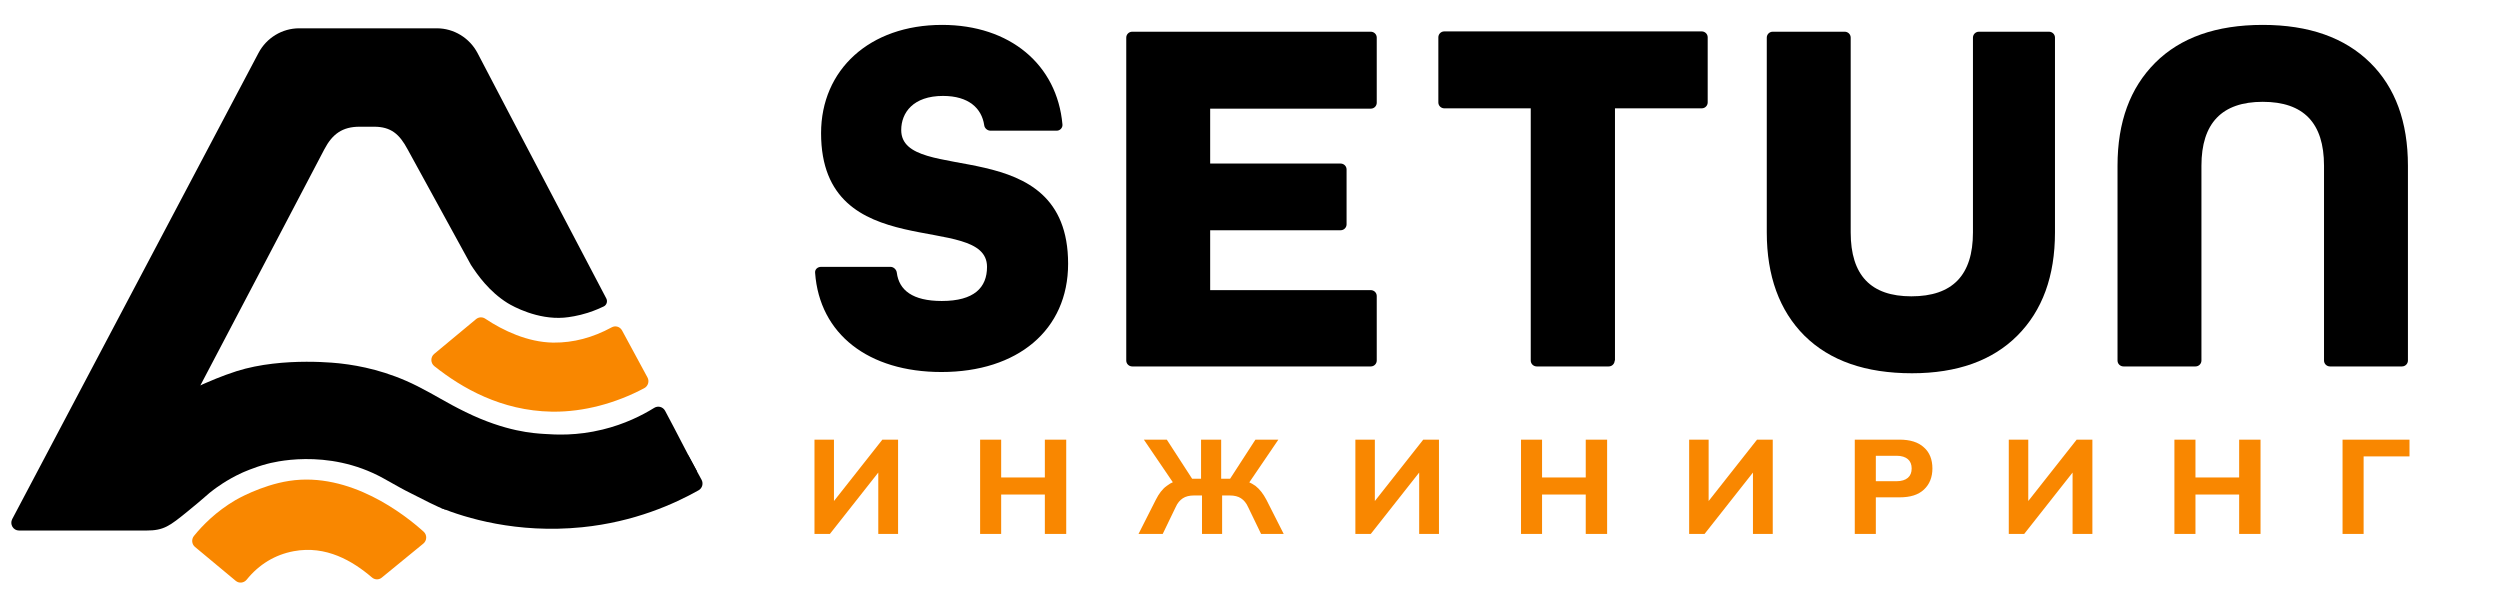
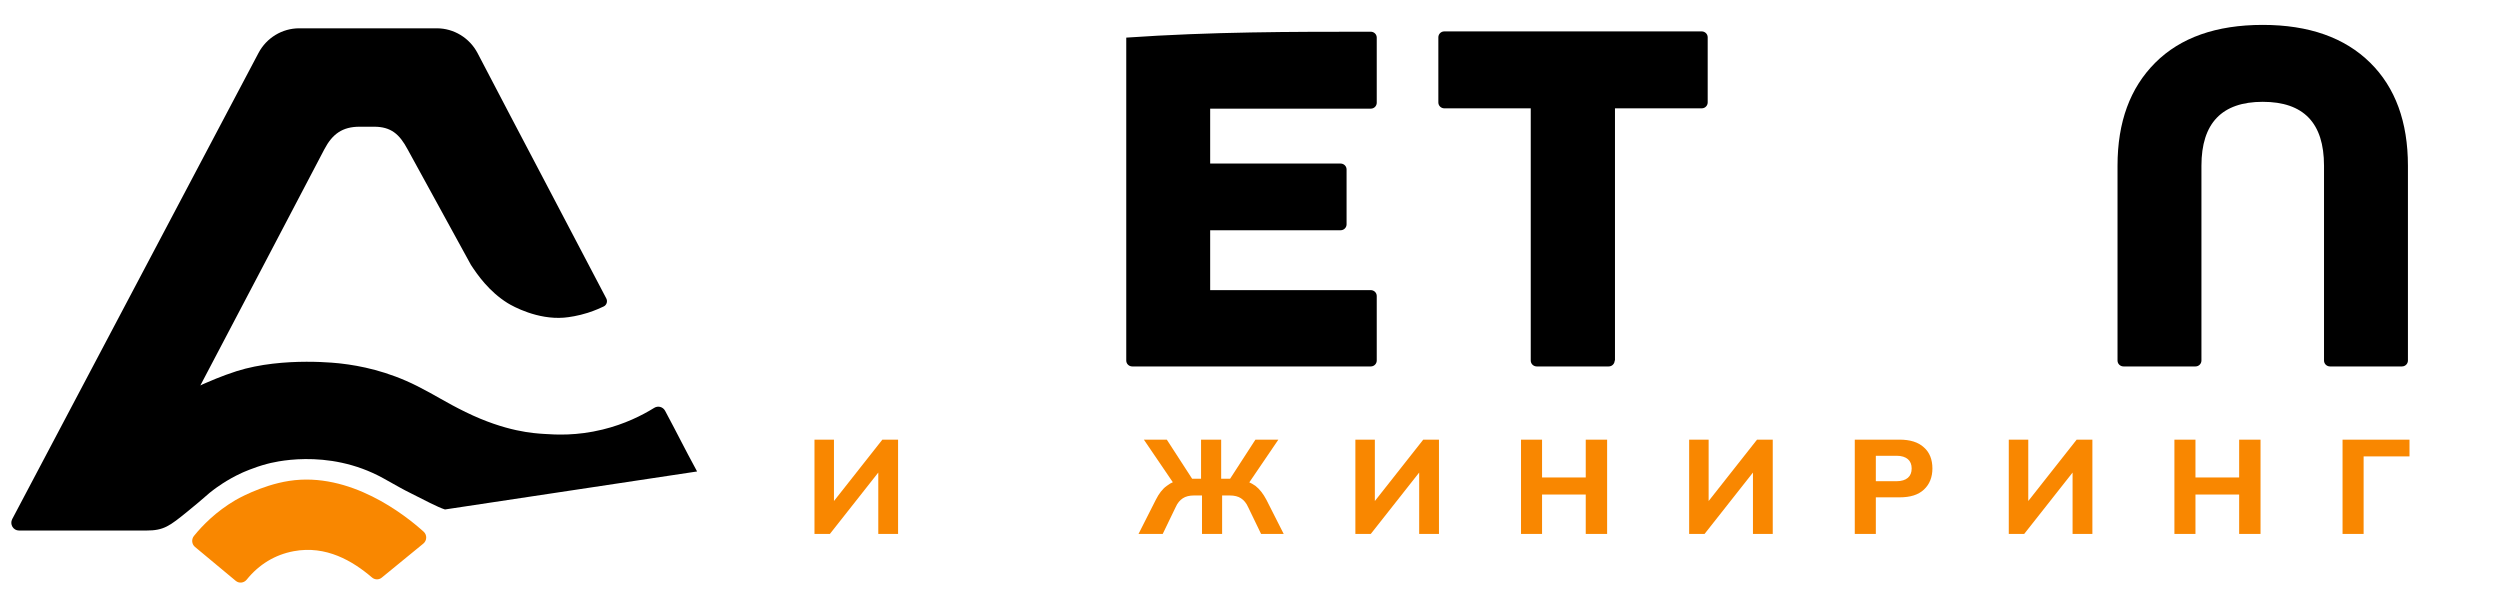
<svg xmlns="http://www.w3.org/2000/svg" viewBox="0 0 221.00 53.00" data-guides="{&quot;vertical&quot;:[5492],&quot;horizontal&quot;:[5024,4980]}">
-   <path fill="black" stroke="none" fill-opacity="1" stroke-width="1" stroke-opacity="1" id="tSvg4cb99c2728" title="Path 10" d="M38.909 44.876C41.137 45.776 45.671 47.19 51.452 46.609C56.095 46.143 59.633 44.535 61.752 43.344C62.082 43.159 62.199 42.742 62.017 42.41C61.625 41.693 61.237 40.975 60.845 40.258C53.533 41.797 46.221 43.337 38.909 44.876Z" />
-   <path fill="#F98700" stroke="none" fill-opacity="1" stroke-width="1" stroke-opacity="1" id="tSvgdf17581d8a" title="Path 11" d="M42.087 28.209C42.318 28.02 42.641 28 42.89 28.168C44.484 29.233 46.65 30.247 48.864 30.286C48.896 30.286 48.924 30.286 48.956 30.286C50.685 30.301 52.404 29.846 54.074 28.937C54.402 28.756 54.81 28.878 54.989 29.211C55.739 30.596 56.488 31.982 57.237 33.367C57.422 33.705 57.292 34.133 56.954 34.313C54.422 35.663 51.577 36.414 48.91 36.392C48.86 36.392 48.809 36.392 48.759 36.39C44.314 36.312 40.825 34.301 38.395 32.368C38.052 32.093 38.043 31.57 38.38 31.288C39.616 30.262 40.852 29.236 42.087 28.209Z" />
  <path fill="#F98700" stroke="none" fill-opacity="1" stroke-width="1" stroke-opacity="1" id="tSvg265f134c8" title="Path 12" d="M37.424 48.053C37.75 47.785 37.764 47.284 37.451 47.002C35.781 45.497 30.937 41.681 25.56 42.511C23.049 42.897 20.822 44.206 20.822 44.206C19.09 45.224 17.899 46.447 17.146 47.376C16.907 47.673 16.947 48.109 17.237 48.349C18.439 49.349 19.64 50.348 20.841 51.348C21.134 51.591 21.563 51.54 21.805 51.243C22.895 49.894 24.302 49.038 25.962 48.726C28.833 48.191 31.179 49.592 32.886 51.051C33.135 51.265 33.497 51.27 33.748 51.061C34.974 50.058 36.199 49.055 37.424 48.053Z" />
  <path fill="black" stroke="none" fill-opacity="1" stroke-width="1" stroke-opacity="1" id="tSvg11d40ba2649" title="Path 13" d="M61.623 41.678C60.389 39.407 60.019 38.598 58.793 36.312C58.606 35.963 58.169 35.846 57.836 36.053C56.758 36.721 55.222 37.495 53.273 37.971C50.967 38.537 49.139 38.43 48.075 38.358C47.216 38.299 44.739 38.18 41.152 36.422C39.318 35.523 38.622 35.008 36.899 34.136C34.25 32.796 31.805 32.327 30.156 32.138C30.134 32.135 25.073 31.494 20.909 32.813C19.599 33.228 18.281 33.816 18.281 33.816C17.71 34.076 18.039 33.903 17.71 34.076C21.408 27.052 25.024 20.158 28.672 13.197C29.38 11.847 30.27 11.202 31.782 11.202C32.212 11.202 32.641 11.202 33.071 11.202C34.568 11.202 35.315 11.864 36.03 13.197C37.866 16.546 39.794 20.064 41.629 23.413C42.217 24.312 43.235 25.767 44.857 26.782C45.373 27.105 47.523 28.264 49.842 28.082C50.312 28.045 51.121 27.919 51.954 27.654C52.623 27.443 53.18 27.18 53.362 27.093C53.364 27.092 53.365 27.091 53.367 27.091C53.626 26.967 53.732 26.646 53.598 26.386C49.777 19.071 46.064 12.074 42.222 4.705C41.514 3.352 40.125 2.502 38.61 2.502C34.557 2.502 30.504 2.502 26.45 2.502C24.945 2.502 23.561 3.34 22.85 4.686C15.594 18.419 8.338 32.153 1.081 45.886C0.839 46.346 1.168 46.899 1.681 46.899C5.435 46.899 9.19 46.899 12.944 46.899C14.492 46.899 14.996 46.497 16.595 45.2C18.195 43.904 18.343 43.684 18.895 43.283C19.087 43.145 20.004 42.433 21.387 41.799C21.387 41.799 22.466 41.304 23.621 41.005C23.904 40.932 28.901 39.523 33.89 42.282C35.47 43.156 35.39 43.142 36.43 43.661C37.469 44.18 38.687 44.835 39.335 45.037" />
  <mask x="307.626" y="-87.38" width="1.200" height="1.200" maskUnits="userSpaceOnUse" maskContentUnits="userSpaceOnUse" id="tSvga3a466545a" />
  <path fill="rgb(0, 0, 0)" stroke="none" fill-opacity="1" stroke-width="1" stroke-opacity="1" id="tSvg897b6882bf" title="Path 5" d="M212.861 31.872C212.861 32.146 212.639 32.393 212.333 32.393C210.212 32.393 208.091 32.393 205.971 32.393C205.693 32.393 205.443 32.173 205.443 31.872C205.443 26.131 205.443 20.391 205.443 14.65C205.443 10.866 203.637 9.001 200.025 9.001C196.413 9.001 194.607 10.893 194.607 14.65C194.607 20.391 194.607 26.131 194.607 31.872C194.607 32.146 194.385 32.393 194.079 32.393C191.959 32.393 189.838 32.393 187.717 32.393C187.439 32.393 187.189 32.173 187.189 31.872C187.189 26.131 187.189 20.391 187.189 14.65C187.189 10.784 188.301 7.767 190.523 5.546C192.746 3.325 195.913 2.201 200.025 2.201C204.109 2.201 207.276 3.325 209.527 5.546C211.75 7.74 212.861 10.784 212.861 14.65C212.861 20.391 212.861 26.131 212.861 31.872Z" style="" />
-   <path fill="rgb(0, 0, 0)" stroke="none" fill-opacity="1" stroke-width="1" stroke-opacity="1" id="tSvg192467bbdd8" title="Path 6" d="M174.409 20.546C174.409 14.806 174.409 9.065 174.409 3.325C174.409 3.051 174.631 2.804 174.937 2.804C177.002 2.804 179.067 2.804 181.132 2.804C181.41 2.804 181.66 3.023 181.66 3.325C181.66 9.065 181.66 14.806 181.66 20.546C181.66 24.413 180.549 27.457 178.326 29.678C176.131 31.872 173.02 32.996 169.019 32.996C164.935 32.996 161.768 31.899 159.517 29.678C157.294 27.457 156.183 24.385 156.183 20.546C156.183 14.806 156.183 9.065 156.183 3.325C156.183 3.051 156.405 2.804 156.711 2.804C158.832 2.804 160.953 2.804 163.073 2.804C163.351 2.804 163.601 3.023 163.601 3.325C163.601 9.065 163.601 14.806 163.601 20.546C163.601 24.33 165.379 26.195 168.963 26.195C172.603 26.195 174.409 24.33 174.409 20.546Z" style="" />
  <path fill="rgb(0, 0, 0)" stroke="none" fill-opacity="1" stroke-width="1" stroke-opacity="1" id="tSvgdc0a88e71" title="Path 7" d="M142.736 31.872C142.736 32.146 142.514 32.393 142.208 32.393C140.087 32.393 137.967 32.393 135.846 32.393C135.568 32.393 135.318 32.173 135.318 31.872C135.318 24.44 135.318 17.009 135.318 9.577C132.771 9.577 130.224 9.577 127.677 9.577C127.4 9.577 127.15 9.358 127.15 9.056C127.15 7.137 127.15 5.217 127.15 3.297C127.15 3.023 127.372 2.776 127.677 2.776C135.262 2.776 142.847 2.776 150.432 2.776C150.71 2.776 150.96 2.996 150.96 3.297C150.96 5.217 150.96 7.137 150.96 9.056C150.96 9.33 150.738 9.577 150.432 9.577C147.876 9.577 145.32 9.577 142.764 9.577C142.764 17.009 142.764 24.44 142.764 31.872C142.755 31.872 142.745 31.872 142.736 31.872" style="" />
-   <path fill="rgb(0, 0, 0)" stroke="none" fill-opacity="1" stroke-width="1" stroke-opacity="1" id="tSvg732972df55" title="Path 8" d="M121.704 31.872C121.704 32.146 121.482 32.393 121.176 32.393C114.147 32.393 107.118 32.393 100.089 32.393C99.811 32.393 99.561 32.173 99.561 31.872C99.561 22.356 99.561 12.84 99.561 3.325C99.561 3.051 99.783 2.804 100.089 2.804C107.118 2.804 114.147 2.804 121.176 2.804C121.454 2.804 121.704 3.023 121.704 3.325C121.704 5.245 121.704 7.164 121.704 9.084C121.704 9.358 121.482 9.605 121.176 9.605C116.444 9.605 111.711 9.605 106.979 9.605C106.979 11.223 106.979 12.84 106.979 14.458C110.822 14.458 114.666 14.458 118.509 14.458C118.787 14.458 119.037 14.678 119.037 14.979C119.037 16.597 119.037 18.215 119.037 19.833C119.037 20.107 118.815 20.354 118.509 20.354C114.666 20.354 110.822 20.354 106.979 20.354C106.979 22.118 106.979 23.883 106.979 25.647C111.711 25.647 116.444 25.647 121.176 25.647C121.454 25.647 121.704 25.866 121.704 26.168C121.704 28.069 121.704 29.97 121.704 31.872Z" style="" />
-   <path fill="rgb(0, 0, 0)" stroke="none" fill-opacity="1" stroke-width="1" stroke-opacity="1" id="tSvg14a33ae0a0d" title="Path 9" d="M93.921 11.003C93.949 11.305 93.699 11.552 93.421 11.552C91.467 11.552 89.513 11.552 87.558 11.552C87.281 11.552 87.031 11.332 87.003 11.058C86.781 9.577 85.641 8.48 83.363 8.48C80.724 8.48 79.668 9.961 79.668 11.497C79.668 16.46 94.421 11.497 94.421 23.316C94.421 29.184 89.948 32.886 83.224 32.886C76.779 32.886 72.444 29.541 72.055 24.111C72.028 23.809 72.278 23.59 72.583 23.59C74.63 23.59 76.677 23.59 78.723 23.59C79.001 23.59 79.251 23.837 79.279 24.111C79.474 25.647 80.668 26.607 83.252 26.607C86.114 26.607 87.253 25.427 87.253 23.59C87.253 18.627 72.583 23.59 72.583 11.771C72.583 6.177 76.862 2.201 83.28 2.201C89.281 2.201 93.449 5.711 93.921 11.003Z" style="" />
+   <path fill="rgb(0, 0, 0)" stroke="none" fill-opacity="1" stroke-width="1" stroke-opacity="1" id="tSvg732972df55" title="Path 8" d="M121.704 31.872C121.704 32.146 121.482 32.393 121.176 32.393C114.147 32.393 107.118 32.393 100.089 32.393C99.811 32.393 99.561 32.173 99.561 31.872C99.561 22.356 99.561 12.84 99.561 3.325C107.118 2.804 114.147 2.804 121.176 2.804C121.454 2.804 121.704 3.023 121.704 3.325C121.704 5.245 121.704 7.164 121.704 9.084C121.704 9.358 121.482 9.605 121.176 9.605C116.444 9.605 111.711 9.605 106.979 9.605C106.979 11.223 106.979 12.84 106.979 14.458C110.822 14.458 114.666 14.458 118.509 14.458C118.787 14.458 119.037 14.678 119.037 14.979C119.037 16.597 119.037 18.215 119.037 19.833C119.037 20.107 118.815 20.354 118.509 20.354C114.666 20.354 110.822 20.354 106.979 20.354C106.979 22.118 106.979 23.883 106.979 25.647C111.711 25.647 116.444 25.647 121.176 25.647C121.454 25.647 121.704 25.866 121.704 26.168C121.704 28.069 121.704 29.97 121.704 31.872Z" style="" />
  <path fill="rgb(249, 135, 0)" stroke="none" fill-opacity="1" stroke-width="1" stroke-opacity="1" class="st0" id="tSvgb0f2afd9a8" title="Path 10" d="M207.082 47.201C207.082 44.422 207.082 41.643 207.082 38.864C209.055 38.864 211.027 38.864 213 38.864C213 39.358 213 39.852 213 40.345C211.648 40.345 210.296 40.345 208.944 40.345C208.944 42.63 208.944 44.916 208.944 47.201C208.323 47.201 207.702 47.201 207.082 47.201Z" style="" />
  <path fill="rgb(249, 135, 0)" stroke="none" fill-opacity="1" stroke-width="1" stroke-opacity="1" class="st0" id="tSvg288f1282e1" title="Path 11" d="M192.218 47.201C192.218 44.422 192.218 41.643 192.218 38.864C192.839 38.864 193.459 38.864 194.079 38.864C194.079 39.979 194.079 41.095 194.079 42.21C195.367 42.21 196.654 42.21 197.941 42.21C197.941 41.095 197.941 39.979 197.941 38.864C198.571 38.864 199.201 38.864 199.831 38.864C199.831 41.643 199.831 44.422 199.831 47.201C199.201 47.201 198.571 47.201 197.941 47.201C197.941 46.04 197.941 44.879 197.941 43.718C196.654 43.718 195.367 43.718 194.079 43.718C194.079 44.879 194.079 46.04 194.079 47.201C193.459 47.201 192.839 47.201 192.218 47.201Z" style="" />
  <path fill="rgb(249, 135, 0)" stroke="none" fill-opacity="1" stroke-width="1" stroke-opacity="1" class="st0" id="tSvg18711d056c7" title="Path 12" d="M177.576 47.201C177.576 44.422 177.576 41.643 177.576 38.864C178.15 38.864 178.725 38.864 179.299 38.864C179.299 40.802 179.299 42.74 179.299 44.678C179.197 44.678 179.095 44.678 178.993 44.678C180.521 42.74 182.049 40.802 183.577 38.864C184.041 38.864 184.504 38.864 184.967 38.864C184.967 41.643 184.967 44.422 184.967 47.201C184.383 47.201 183.8 47.201 183.216 47.201C183.216 45.263 183.216 43.325 183.216 41.387C183.318 41.387 183.42 41.387 183.522 41.387C181.994 43.325 180.466 45.263 178.938 47.201C178.484 47.201 178.03 47.201 177.576 47.201Z" style="" />
  <path fill="rgb(249, 135, 0)" stroke="none" fill-opacity="1" stroke-width="1" stroke-opacity="1" class="st0" id="tSvg14e433bbf96" title="Path 13" d="M163.962 47.201C163.962 44.422 163.962 41.643 163.962 38.864C165.278 38.864 166.593 38.864 167.908 38.864C168.852 38.864 169.575 39.084 170.075 39.55C170.575 39.989 170.825 40.619 170.825 41.414C170.825 42.182 170.575 42.813 170.075 43.279C169.575 43.745 168.88 43.965 167.908 43.965C167.213 43.965 166.518 43.965 165.824 43.965C165.824 45.043 165.824 46.122 165.824 47.201C165.203 47.201 164.583 47.201 163.962 47.201ZM165.824 42.539C166.435 42.539 167.046 42.539 167.658 42.539C168.102 42.539 168.435 42.429 168.658 42.237C168.88 42.045 168.991 41.771 168.991 41.414C168.991 41.058 168.88 40.784 168.658 40.592C168.435 40.4 168.102 40.29 167.658 40.29C167.046 40.29 166.435 40.29 165.824 40.29C165.824 41.04 165.824 41.789 165.824 42.539Z" style="" />
  <path fill="rgb(249, 135, 0)" stroke="none" fill-opacity="1" stroke-width="1" stroke-opacity="1" class="st0" id="tSvg72a8b8219c" title="Path 14" d="M149.321 47.201C149.321 44.422 149.321 41.643 149.321 38.864C149.895 38.864 150.469 38.864 151.043 38.864C151.043 40.802 151.043 42.74 151.043 44.678C150.941 44.678 150.839 44.678 150.738 44.678C152.266 42.74 153.794 40.802 155.322 38.864C155.785 38.864 156.248 38.864 156.711 38.864C156.711 41.643 156.711 44.422 156.711 47.201C156.128 47.201 155.544 47.201 154.961 47.201C154.961 45.263 154.961 43.325 154.961 41.387C155.062 41.387 155.164 41.387 155.266 41.387C153.738 43.325 152.21 45.263 150.682 47.201C150.228 47.201 149.774 47.201 149.321 47.201Z" style="" />
  <path fill="rgb(249, 135, 0)" stroke="none" fill-opacity="1" stroke-width="1" stroke-opacity="1" class="st0" id="tSvg21c67e8b6f" title="Path 15" d="M134.457 47.201C134.457 44.422 134.457 41.643 134.457 38.864C135.077 38.864 135.698 38.864 136.318 38.864C136.318 39.979 136.318 41.095 136.318 42.21C137.605 42.21 138.893 42.21 140.18 42.21C140.18 41.095 140.18 39.979 140.18 38.864C140.81 38.864 141.44 38.864 142.069 38.864C142.069 41.643 142.069 44.422 142.069 47.201C141.44 47.201 140.81 47.201 140.18 47.201C140.18 46.04 140.18 44.879 140.18 43.718C138.893 43.718 137.605 43.718 136.318 43.718C136.318 44.879 136.318 46.04 136.318 47.201C135.698 47.201 135.077 47.201 134.457 47.201Z" style="" />
  <path fill="rgb(249, 135, 0)" stroke="none" fill-opacity="1" stroke-width="1" stroke-opacity="1" class="st0" id="tSvgdcc2a4b47e" title="Path 16" d="M119.815 47.201C119.815 44.422 119.815 41.643 119.815 38.864C120.389 38.864 120.963 38.864 121.537 38.864C121.537 40.802 121.537 42.74 121.537 44.678C121.436 44.678 121.334 44.678 121.232 44.678C122.76 42.74 124.288 40.802 125.816 38.864C126.279 38.864 126.742 38.864 127.205 38.864C127.205 41.643 127.205 44.422 127.205 47.201C126.622 47.201 126.038 47.201 125.455 47.201C125.455 45.263 125.455 43.325 125.455 41.387C125.557 41.387 125.659 41.387 125.76 41.387C124.232 43.325 122.704 45.263 121.176 47.201C120.722 47.201 120.269 47.201 119.815 47.201Z" style="" />
  <path fill="rgb(249, 135, 0)" stroke="none" fill-opacity="1" stroke-width="1" stroke-opacity="1" class="st0" id="tSvgf9b0ed6100" title="Path 17" d="M100.644 47.201C101.154 46.195 101.663 45.19 102.172 44.184C102.45 43.636 102.756 43.224 103.145 42.95C103.534 42.648 103.978 42.457 104.562 42.374C104.321 42.539 104.08 42.703 103.84 42.868C102.932 41.533 102.024 40.199 101.117 38.864C101.793 38.864 102.469 38.864 103.145 38.864C103.932 40.08 104.719 41.296 105.507 42.511C105.405 42.447 105.303 42.383 105.201 42.319C105.525 42.319 105.849 42.319 106.173 42.319C106.173 41.168 106.173 40.016 106.173 38.864C106.766 38.864 107.359 38.864 107.951 38.864C107.951 40.016 107.951 41.168 107.951 42.319C108.276 42.319 108.6 42.319 108.924 42.319C108.822 42.383 108.72 42.447 108.618 42.511C109.405 41.296 110.193 40.08 110.98 38.864C111.656 38.864 112.332 38.864 113.008 38.864C112.1 40.199 111.193 41.533 110.285 42.868C110.044 42.703 109.804 42.539 109.563 42.374C110.118 42.457 110.591 42.676 110.98 42.95C111.369 43.252 111.674 43.663 111.952 44.184C112.462 45.19 112.971 46.195 113.48 47.201C112.814 47.201 112.147 47.201 111.48 47.201C111.1 46.414 110.721 45.628 110.341 44.842C110.174 44.458 109.952 44.212 109.702 44.047C109.452 43.883 109.118 43.8 108.729 43.8C108.498 43.8 108.266 43.8 108.035 43.8C108.035 44.934 108.035 46.067 108.035 47.201C107.442 47.201 106.849 47.201 106.257 47.201C106.257 46.067 106.257 44.934 106.257 43.8C106.016 43.8 105.775 43.8 105.534 43.8C105.145 43.8 104.812 43.883 104.562 44.047C104.312 44.212 104.09 44.458 103.923 44.842C103.543 45.628 103.163 46.414 102.784 47.201C102.071 47.201 101.358 47.201 100.644 47.201Z" style="" />
-   <path fill="rgb(249, 135, 0)" stroke="none" fill-opacity="1" stroke-width="1" stroke-opacity="1" class="st0" id="tSvg20ad52dd70" title="Path 18" d="M86.642 47.201C86.642 44.422 86.642 41.643 86.642 38.864C87.262 38.864 87.883 38.864 88.503 38.864C88.503 39.979 88.503 41.095 88.503 42.21C89.79 42.21 91.078 42.21 92.365 42.21C92.365 41.095 92.365 39.979 92.365 38.864C92.995 38.864 93.624 38.864 94.254 38.864C94.254 41.643 94.254 44.422 94.254 47.201C93.624 47.201 92.995 47.201 92.365 47.201C92.365 46.04 92.365 44.879 92.365 43.718C91.078 43.718 89.79 43.718 88.503 43.718C88.503 44.879 88.503 46.04 88.503 47.201C87.883 47.201 87.262 47.201 86.642 47.201Z" style="" />
  <path fill="rgb(249, 135, 0)" stroke="none" fill-opacity="1" stroke-width="1" stroke-opacity="1" class="st0" id="tSvg951bc60e70" title="Path 19" d="M72 47.201C72 44.422 72 41.643 72 38.864C72.574 38.864 73.148 38.864 73.722 38.864C73.722 40.802 73.722 42.74 73.722 44.678C73.621 44.678 73.519 44.678 73.417 44.678C74.945 42.74 76.473 40.802 78.001 38.864C78.464 38.864 78.927 38.864 79.39 38.864C79.39 41.643 79.39 44.422 79.39 47.201C78.807 47.201 78.223 47.201 77.64 47.201C77.64 45.263 77.64 43.325 77.64 41.387C77.742 41.387 77.844 41.387 77.945 41.387C76.417 43.325 74.889 45.263 73.361 47.201C72.907 47.201 72.454 47.201 72 47.201Z" style="" />
  <defs />
</svg>